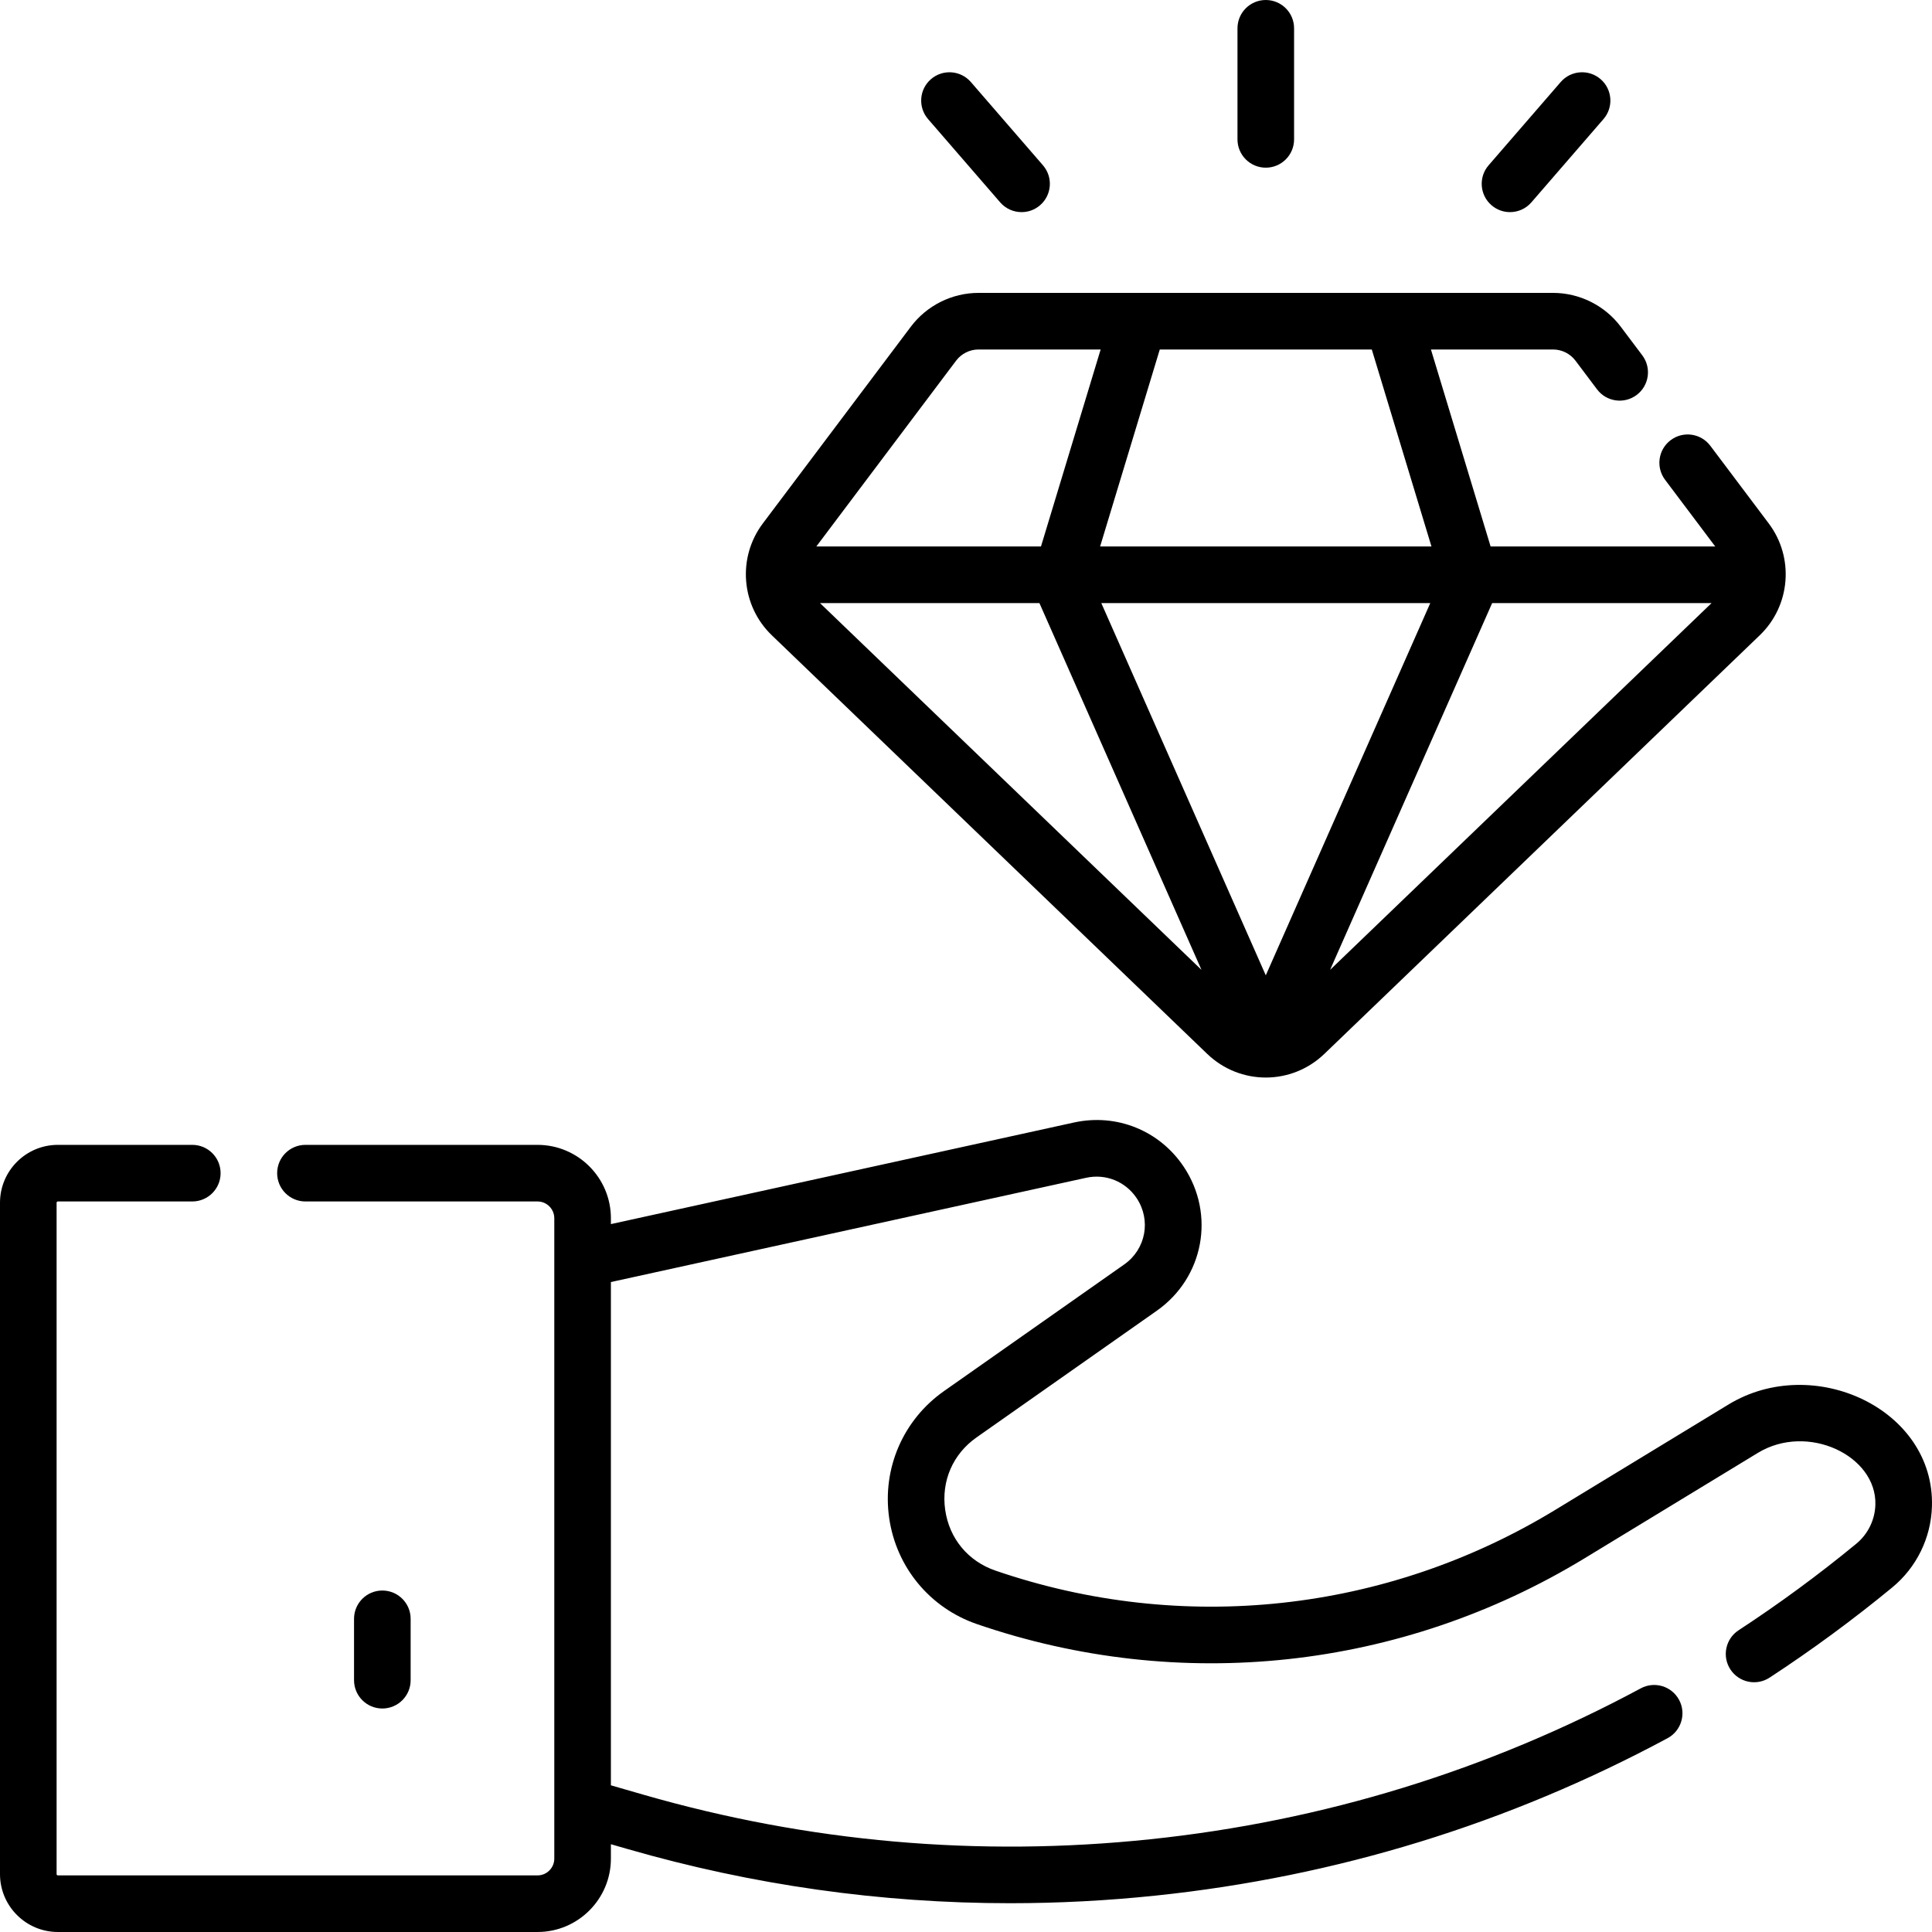
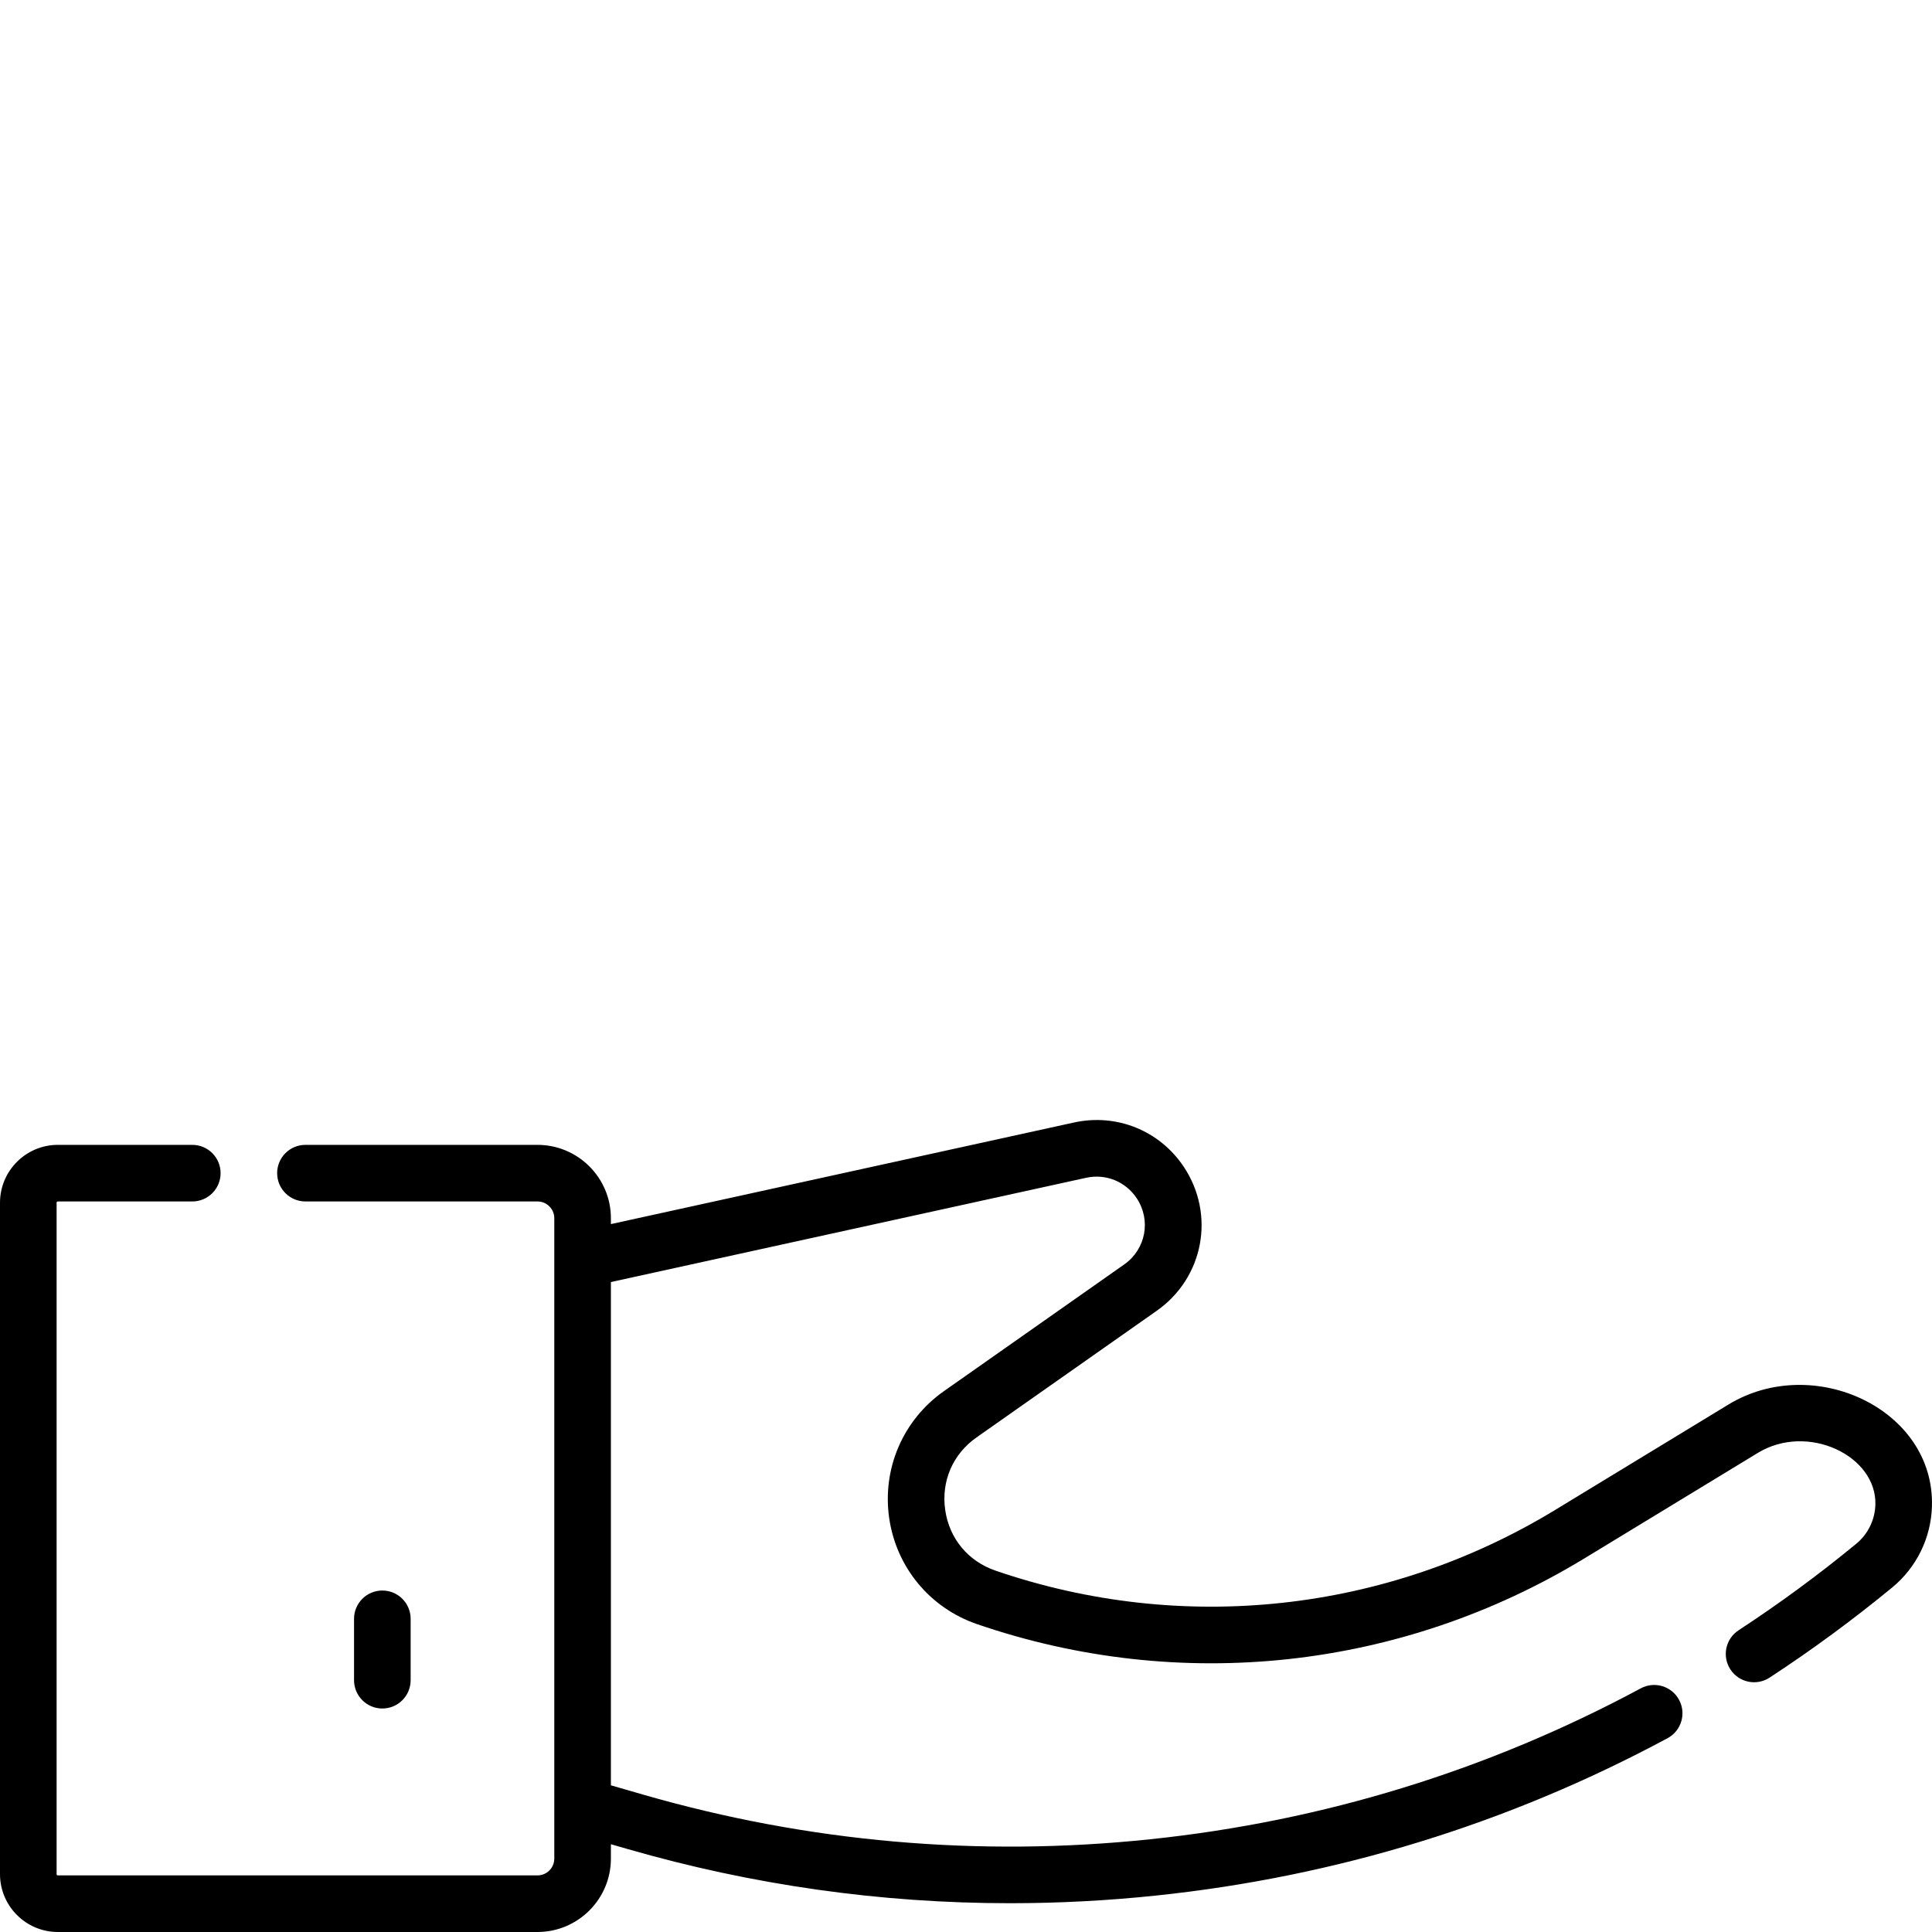
<svg xmlns="http://www.w3.org/2000/svg" id="Capa_1" enable-background="new 0 0 512.001 512.001" height="512" viewBox="0 0 512.001 512.001" width="512">
  <g>
-     <path d="m335.446 44.436c4.143 0 7.5-3.357 7.5-7.5v-29.436c0-4.143-3.357-7.5-7.5-7.5s-7.5 3.357-7.5 7.5v29.436c0 4.142 3.358 7.5 7.5 7.5z" />
-     <path d="m265.055 53.624c1.482 1.713 3.572 2.591 5.673 2.591 1.74 0 3.487-.602 4.906-1.83 3.132-2.711 3.473-7.447.761-10.579l-19.102-22.063c-2.711-3.133-7.448-3.473-10.579-.761-3.132 2.711-3.473 7.447-.761 10.579z" />
-     <path d="m395.259 54.385c1.419 1.229 3.166 1.83 4.906 1.83 2.101 0 4.19-.878 5.673-2.591l19.102-22.063c2.712-3.132 2.371-7.868-.761-10.579-3.132-2.712-7.869-2.371-10.579.761l-19.102 22.063c-2.712 3.132-2.371 7.868.761 10.579z" />
-     <path d="m319.907 279.276c4.356 4.189 9.948 6.283 15.539 6.283s11.183-2.094 15.539-6.283l115.37-110.922c8.163-7.848 9.186-20.591 2.378-29.641l-15.485-20.584c-2.489-3.31-7.192-3.975-10.502-1.484-3.311 2.49-3.975 7.192-1.484 10.502l13.297 17.677h-59.532l-15.815-52.206h32.371c2.319 0 4.535 1.106 5.93 2.959l5.723 7.606c2.49 3.31 7.192 3.975 10.502 1.484 3.311-2.49 3.975-7.192 1.484-10.502l-5.723-7.606c-4.212-5.599-10.91-8.941-17.916-8.941h-152.272c-7.007 0-13.705 3.343-17.917 8.941l-39.233 52.154c-6.808 9.049-5.786 21.791 2.377 29.641zm-44.45-119.452 42.949 97.201-101.099-97.201zm178.128 0-101.095 97.197 42.948-97.198h58.147zm-118.138 98.653-43.591-98.653h87.182zm28.092-165.859 15.814 52.206h-87.812l15.813-52.206zm-110.159 2.959c1.395-1.853 3.611-2.959 5.931-2.959h32.371l-15.814 52.206h-59.535z" />
    <path d="m458.059 372.214-45.935 27.942c-44.737 27.213-98.802 33.07-148.328 16.069-7.259-2.491-12.235-8.515-13.313-16.112-1.077-7.598 2.027-14.769 8.307-19.181l47.772-33.571c12.439-8.741 15.58-25.5 7.148-38.15-6.397-9.603-17.809-14.21-29.084-11.737l-122.731 26.926v-1.55c0-10.725-8.725-19.449-19.449-19.449h-61.499c-4.143 0-7.5 3.357-7.5 7.5s3.357 7.5 7.5 7.5h61.498c2.453 0 4.449 1.996 4.449 4.449v169.702c0 2.453-1.996 4.448-4.449 4.448h-127.113c-.183 0-.332-.148-.332-.331v-177.937c0-.183.149-.331.332-.331h35.629c4.143 0 7.5-3.357 7.5-7.5s-3.357-7.5-7.5-7.5h-35.629c-8.454 0-15.332 6.878-15.332 15.331v177.938c0 8.452 6.878 15.33 15.332 15.33h127.113c10.725 0 19.449-8.725 19.449-19.448v-3.813l4.393 1.267c33.148 9.564 67.112 14.368 101.401 14.367 12.853 0 25.758-.675 38.673-2.028 47.772-5.003 93.381-19.034 135.56-41.702 3.648-1.961 5.017-6.509 3.056-10.157-1.96-3.648-6.508-5.02-10.157-3.056-40.452 21.741-84.197 35.197-130.021 39.997-45.441 4.757-90.646.777-134.354-11.833l-8.551-2.467v-133.37l125.946-27.631c5.192-1.141 10.441.981 13.387 5.402 3.881 5.823 2.436 13.536-3.291 17.56l-47.772 33.571c-10.822 7.605-16.391 20.466-14.532 33.562s10.784 23.898 23.294 28.192c53.755 18.452 112.435 12.097 160.993-17.442l45.936-27.942c13.169-8.013 31.526.716 31.14 13.746-.118 4.017-1.966 7.785-5.068 10.34-9.938 8.181-20.428 15.893-31.179 22.922-3.467 2.267-4.439 6.915-2.173 10.382 2.269 3.468 6.917 4.439 10.382 2.173 11.208-7.328 22.144-15.368 32.503-23.896 6.444-5.305 10.282-13.133 10.528-21.477.765-25.843-31.427-40.696-53.929-27.005z" />
    <path d="m108.824 445.273v-16.267c0-4.143-3.357-7.5-7.5-7.5s-7.5 3.357-7.5 7.5v16.267c0 4.143 3.357 7.5 7.5 7.5s7.5-3.358 7.5-7.5z" />
  </g>
</svg>